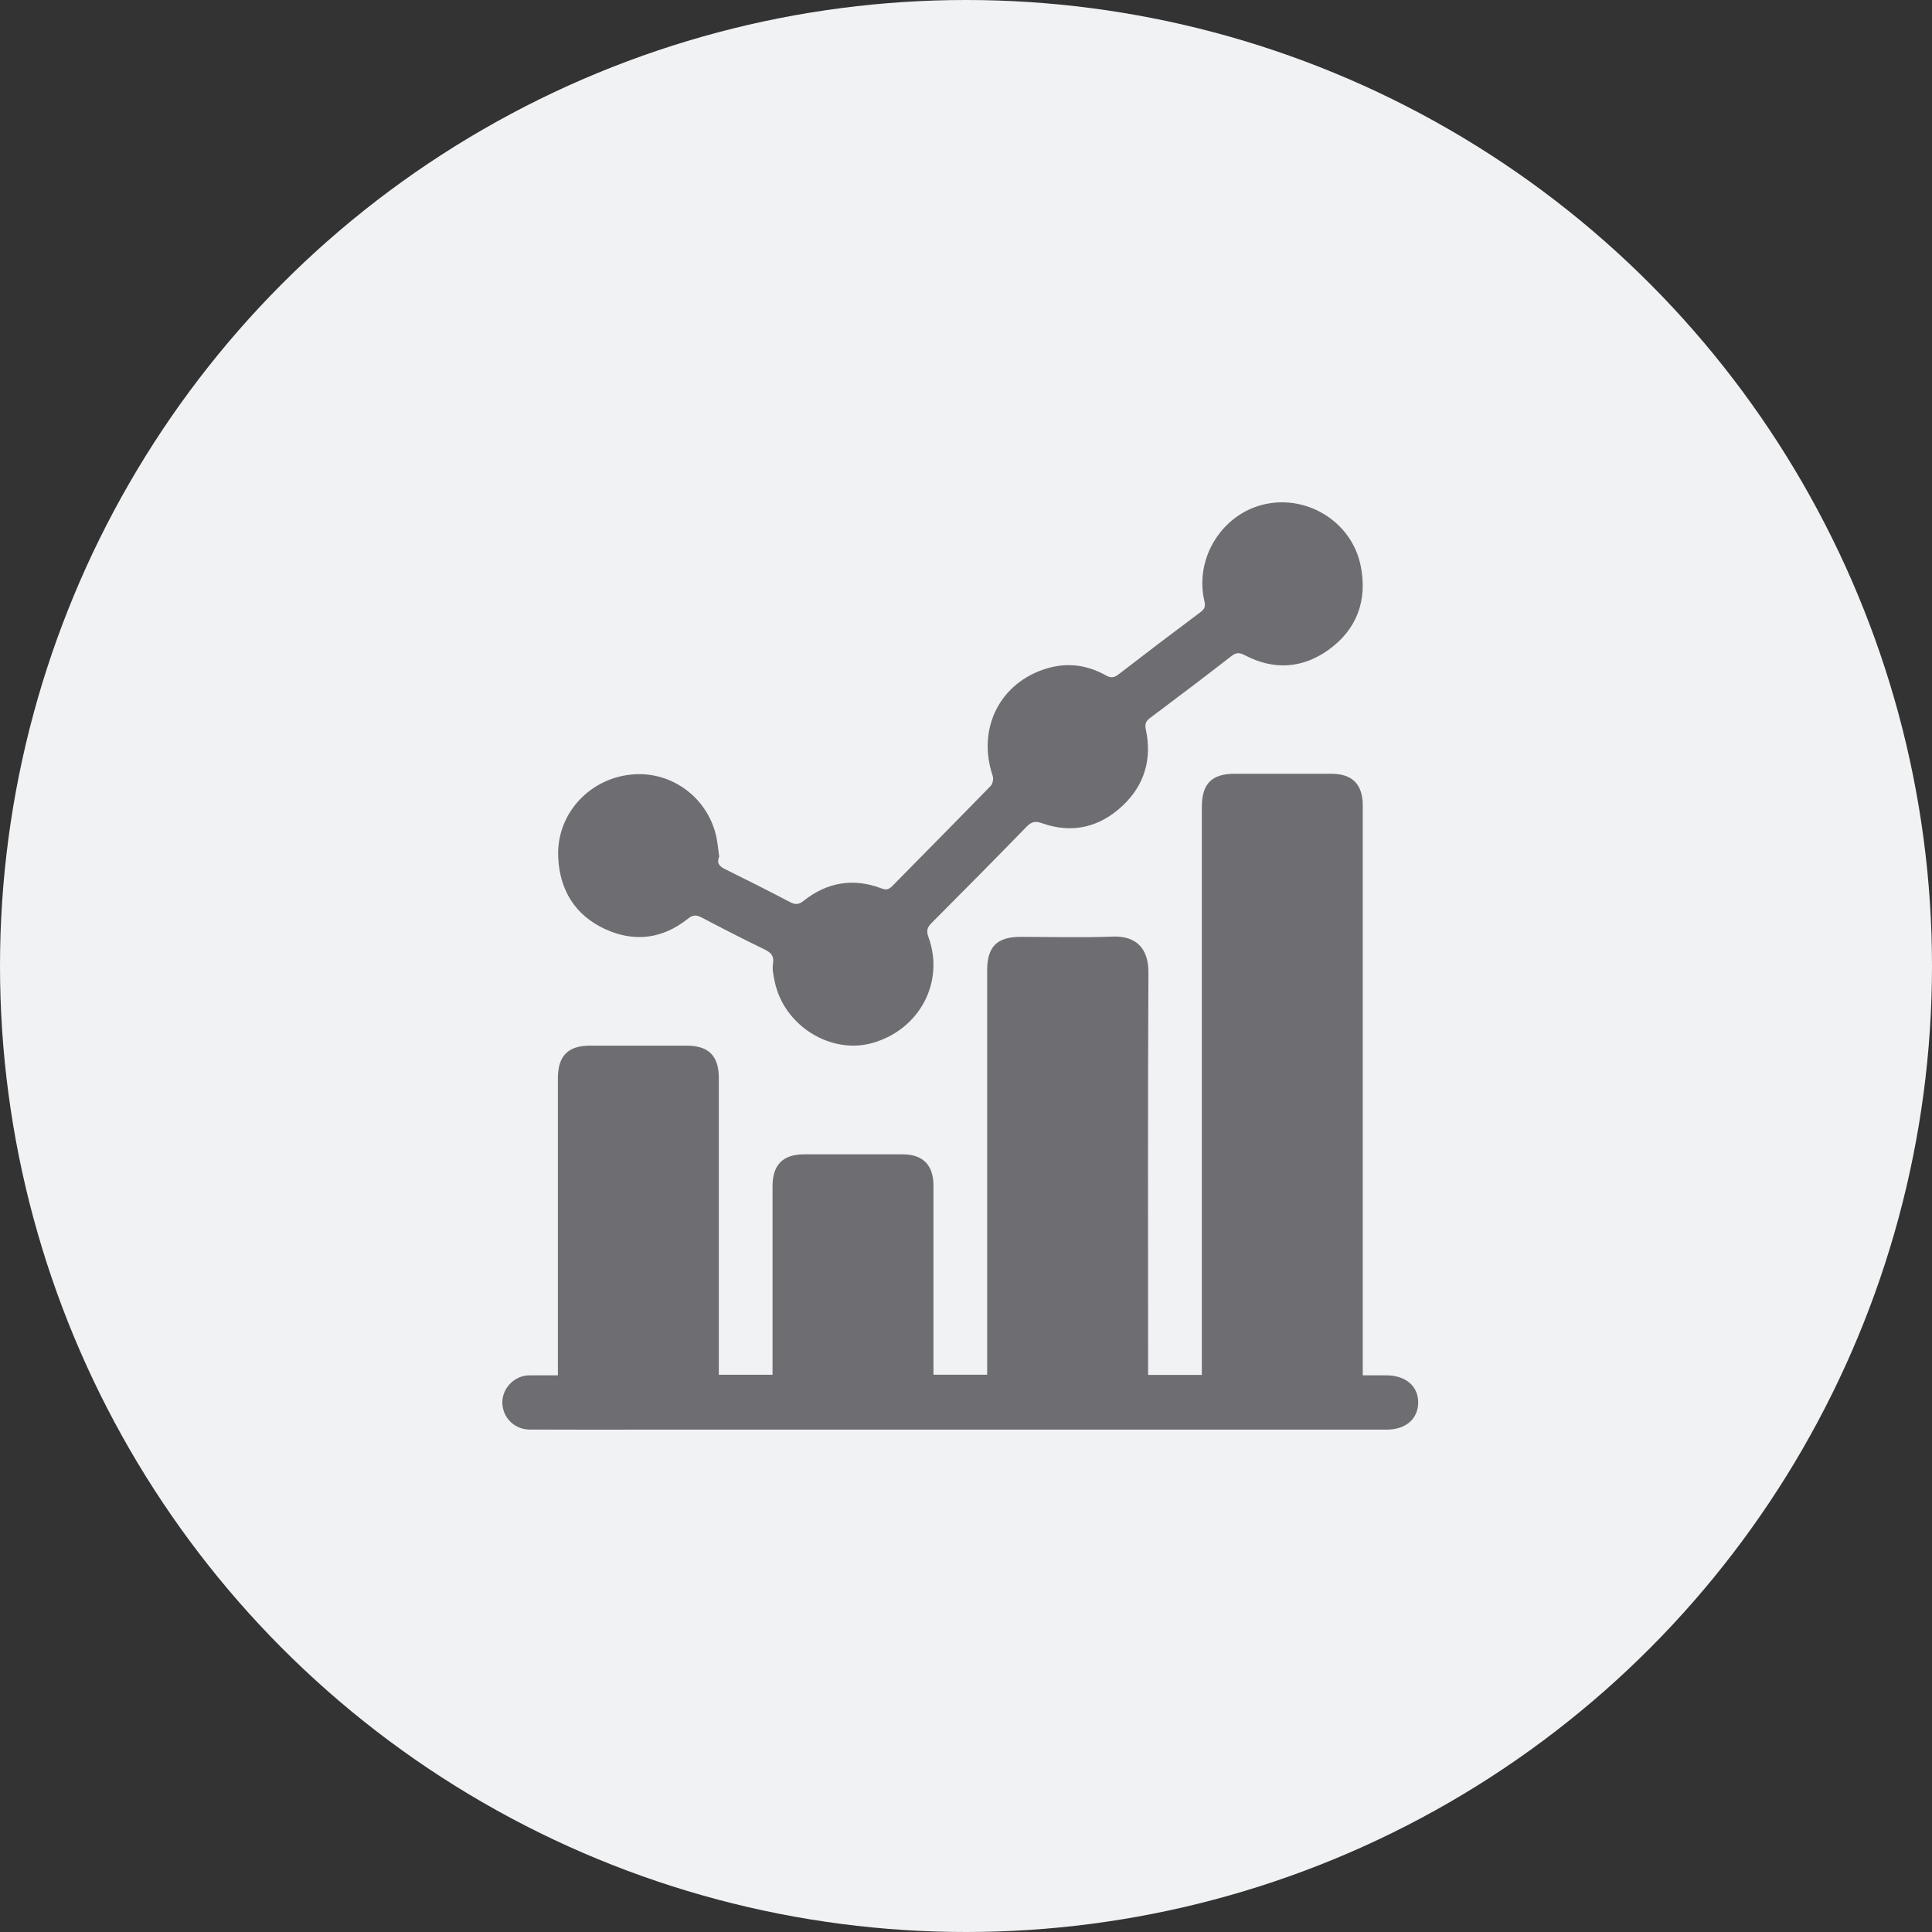
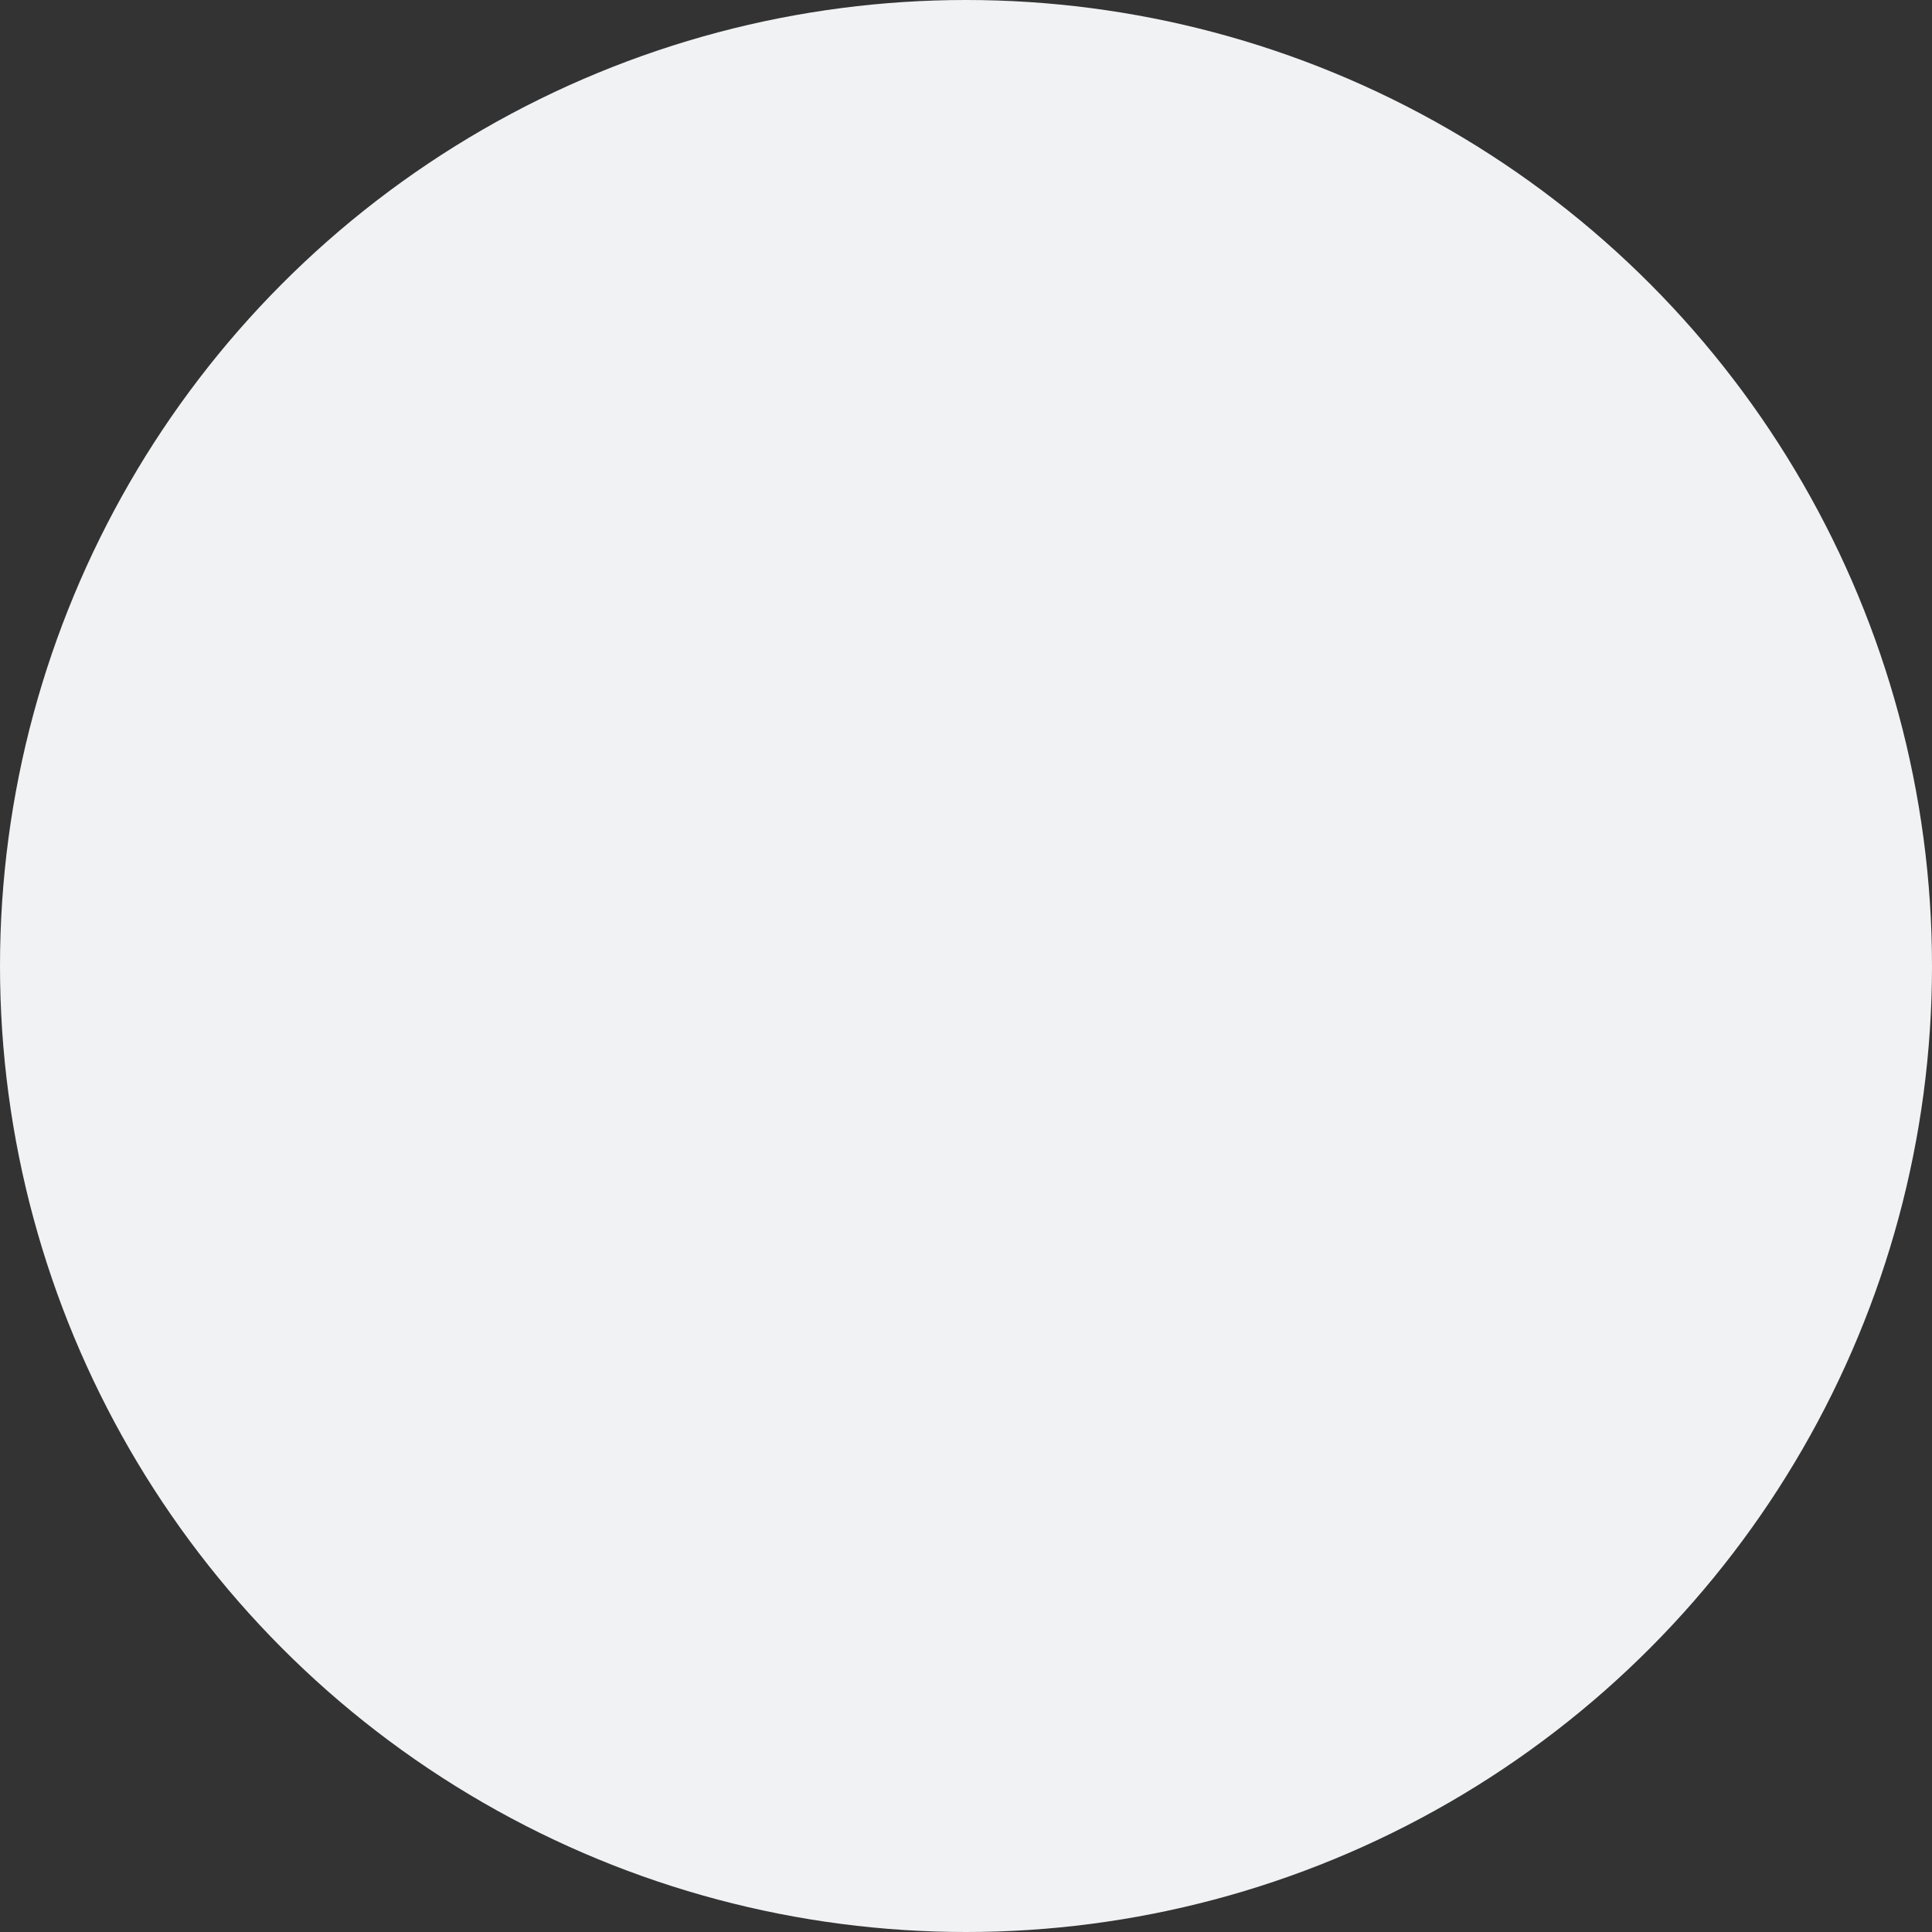
<svg xmlns="http://www.w3.org/2000/svg" width="50" height="50" viewBox="0 0 50 50" fill="none">
  <rect x="0" y="0" width="50" height="50" fill="#333333" stroke="none" />
  <circle cx="25" cy="25" r="25" fill="#F0F2F4" />
-   <path d="M14.438 35.596V35.296C14.438 32.834 14.438 30.372 14.438 27.91C14.438 27.328 14.699 27.062 15.266 27.061C16.099 27.061 16.933 27.061 17.766 27.061C18.34 27.061 18.603 27.324 18.603 27.9C18.603 30.362 18.603 32.824 18.603 35.286V35.579H19.993V35.325C19.993 33.785 19.993 32.246 19.993 30.706C19.993 30.143 20.259 29.874 20.814 29.874C21.663 29.874 22.512 29.874 23.361 29.874C23.885 29.874 24.158 30.152 24.158 30.684C24.158 32.224 24.158 33.763 24.158 35.303V35.577H25.548V35.308C25.548 31.909 25.548 28.509 25.548 25.109C25.548 24.502 25.802 24.247 26.409 24.246C27.203 24.246 28 24.27 28.793 24.239C29.434 24.214 29.724 24.576 29.721 25.166C29.704 28.543 29.713 31.919 29.713 35.295V35.582H31.103C31.103 35.486 31.103 35.389 31.103 35.29C31.103 30.491 31.103 25.694 31.103 20.895C31.103 20.282 31.355 20.025 31.957 20.025C32.791 20.025 33.624 20.025 34.457 20.025C34.997 20.025 35.268 20.298 35.268 20.845C35.268 25.659 35.268 30.473 35.268 35.288C35.268 35.38 35.268 35.472 35.268 35.594C35.482 35.594 35.68 35.594 35.878 35.594C36.382 35.594 36.708 35.876 36.703 36.304C36.697 36.725 36.377 36.999 35.885 36.999C29.512 36.999 23.139 36.999 16.765 36.999C15.747 36.999 14.728 37.002 13.71 36.997C13.332 36.995 13.039 36.721 13.003 36.358C12.969 36.014 13.216 35.682 13.566 35.607C13.633 35.593 13.704 35.594 13.774 35.594C13.982 35.592 14.19 35.594 14.436 35.594L14.438 35.596Z" fill="#6E6E72" />
-   <path d="M18.613 22.171C18.532 22.365 18.646 22.434 18.792 22.507C19.346 22.78 19.897 23.058 20.444 23.345C20.577 23.415 20.67 23.415 20.794 23.316C21.404 22.83 22.081 22.716 22.811 22.991C22.932 23.038 23.003 23.023 23.092 22.931C23.941 22.067 24.794 21.208 25.639 20.339C25.691 20.286 25.716 20.156 25.692 20.084C25.275 18.849 25.882 17.646 27.12 17.291C27.64 17.142 28.145 17.212 28.616 17.477C28.742 17.548 28.828 17.544 28.943 17.456C29.648 16.912 30.357 16.373 31.07 15.841C31.182 15.757 31.2 15.686 31.168 15.549C30.91 14.436 31.638 13.285 32.742 13.047C33.857 12.806 34.991 13.523 35.215 14.646C35.394 15.539 35.115 16.294 34.379 16.82C33.703 17.304 32.962 17.348 32.218 16.958C32.082 16.887 31.996 16.881 31.871 16.978C31.174 17.519 30.47 18.053 29.764 18.581C29.646 18.669 29.625 18.742 29.656 18.89C29.818 19.653 29.613 20.324 29.056 20.849C28.459 21.412 27.745 21.583 26.961 21.302C26.786 21.241 26.689 21.271 26.565 21.398C25.753 22.233 24.933 23.061 24.111 23.885C23.999 23.998 23.967 24.087 24.027 24.247C24.453 25.412 23.802 26.64 22.587 26.99C21.502 27.302 20.287 26.545 20.05 25.405C20.018 25.253 19.981 25.09 20.005 24.941C20.04 24.723 19.939 24.646 19.769 24.563C19.227 24.301 18.692 24.025 18.159 23.745C18.027 23.676 17.934 23.672 17.809 23.772C17.151 24.299 16.419 24.393 15.663 24.046C14.877 23.685 14.475 23.023 14.445 22.156C14.407 21.037 15.296 20.091 16.451 20.037C17.502 19.988 18.439 20.767 18.571 21.849C18.584 21.957 18.6 22.066 18.613 22.171H18.613Z" fill="#6E6E72" />
</svg>